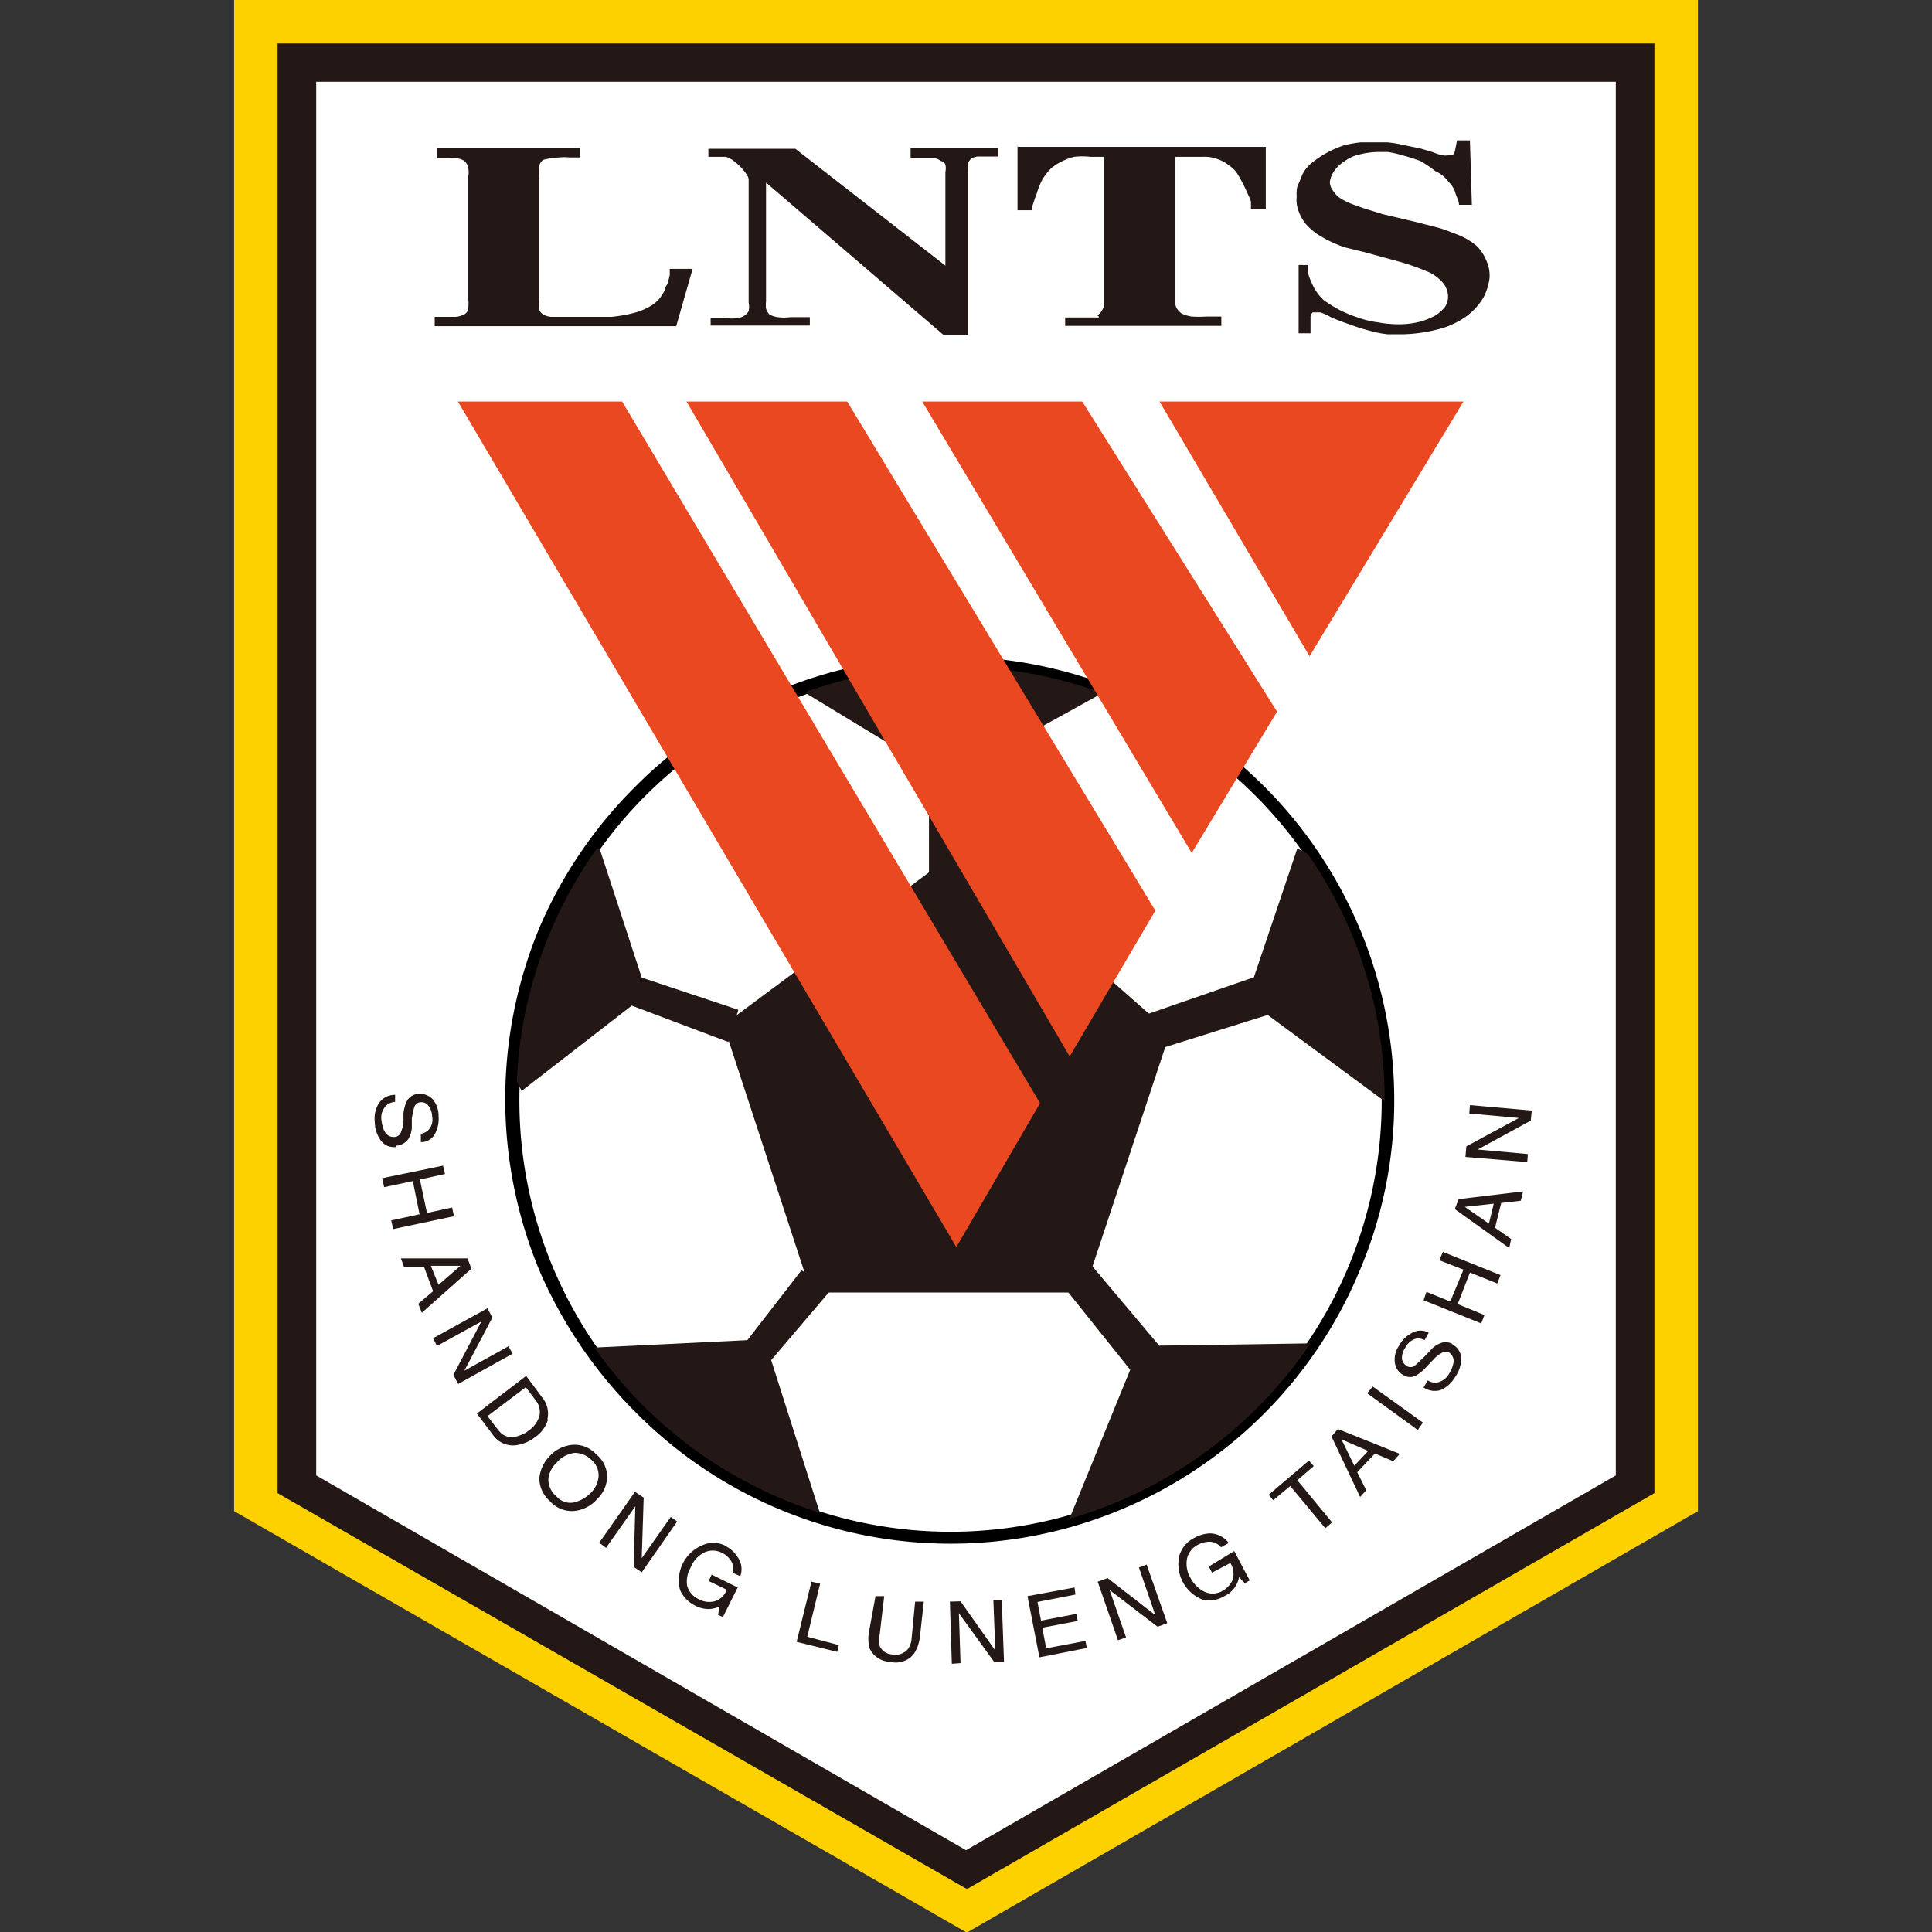
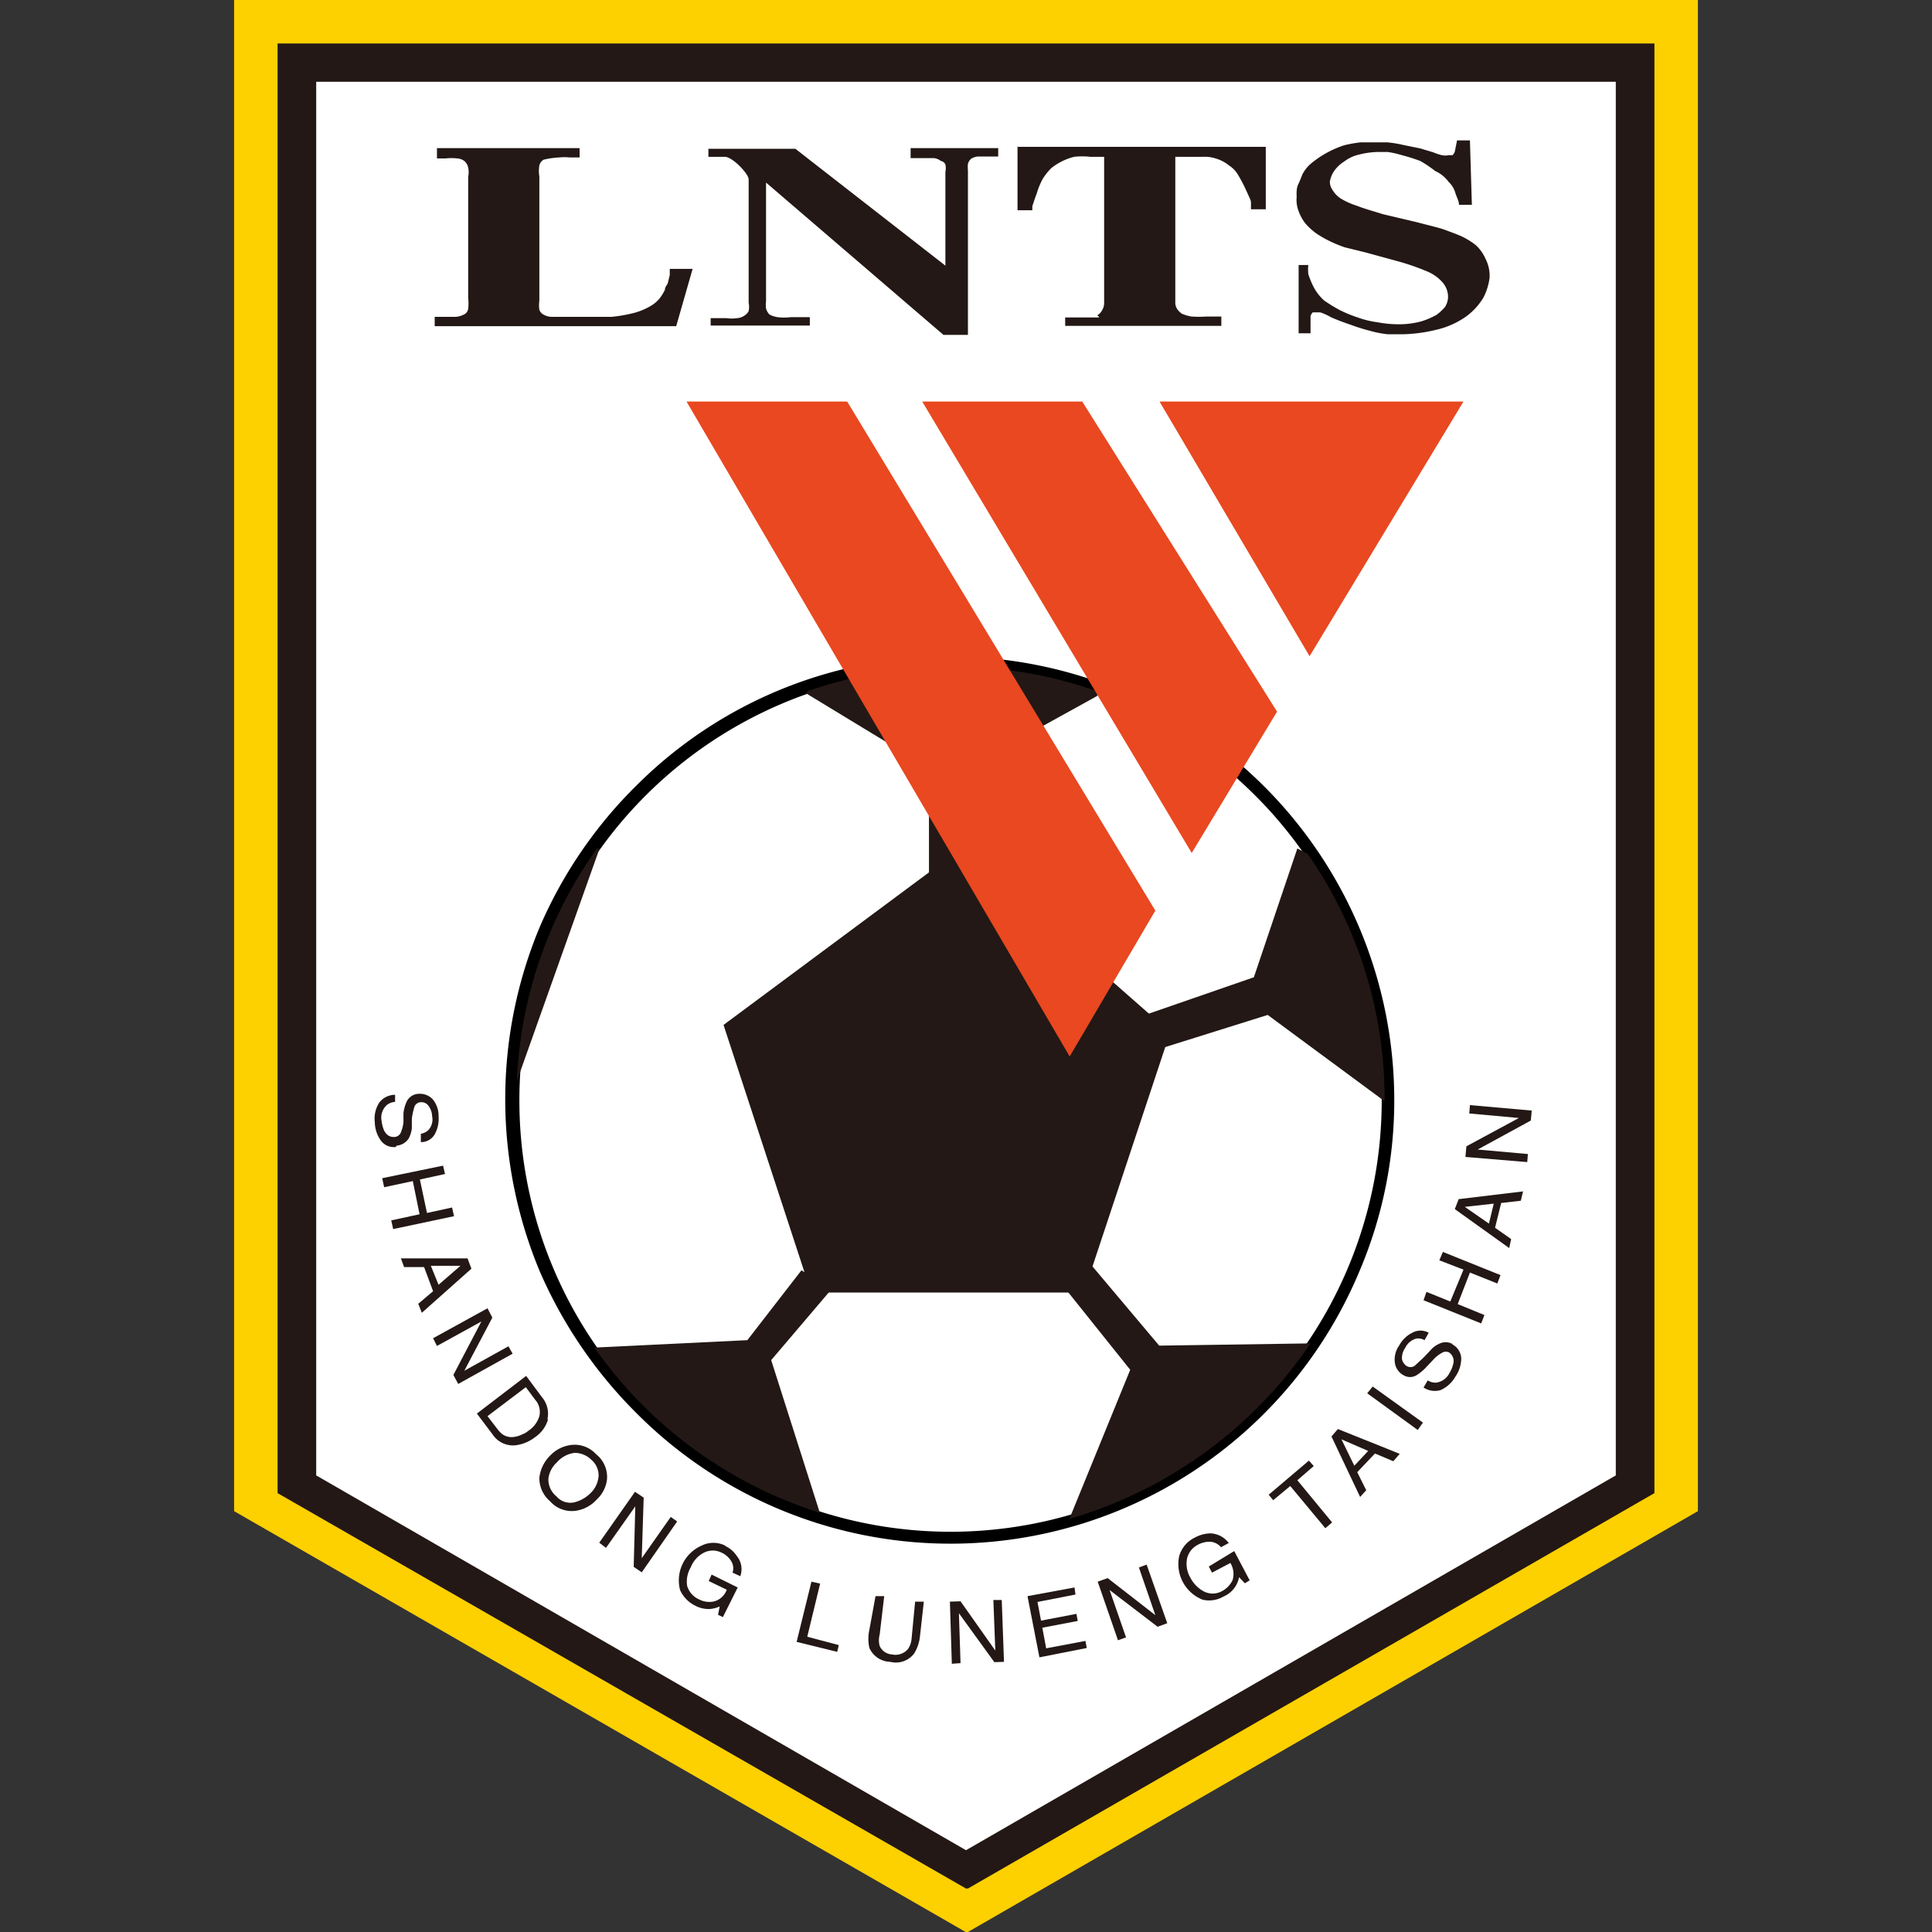
<svg xmlns="http://www.w3.org/2000/svg" width="60" height="60" viewBox="0 0 60 60">
  <rect x="0" y="0" width="60" height="60" fill="#333333" stroke="none" />
  <defs>
    <style>.cls-1{fill:#fdd000;}.cls-2,.cls-4{fill:#231815;}.cls-3{fill:#fff;}.cls-4,.cls-5{fill-rule:evenodd;}.cls-5{fill:#e94820;}</style>
  </defs>
  <g id="Shandong_Taishan" data-name="Shandong Taishan">
    <g id="g84">
      <polygon id="polygon4" class="cls-1" points="7.27 46.93 7.27 0 52.73 0 52.73 46.93 30.06 60 29.99 60 7.27 46.93" />
      <polygon id="polygon6" class="cls-2" points="8.62 46.37 8.62 1.35 51.38 1.35 51.38 46.37 30.06 58.65 30 58.65 8.62 46.37" />
      <polygon id="polygon8" class="cls-3" points="9.82 2.54 50.18 2.54 50.18 45.82 30 57.46 9.82 45.82 9.82 2.54" />
      <path id="path10" d="M29.52,20.79A13.39,13.39,0,1,1,16.13,34.18,13.38,13.38,0,0,1,29.52,20.79m0-.4a13.69,13.69,0,0,0-9.75,4,13.89,13.89,0,0,0-3,4.38,13.87,13.87,0,0,0,0,10.73,14.16,14.16,0,0,0,3,4.39,13.76,13.76,0,0,0,22.44-4.39,13.52,13.52,0,0,0,1.09-5.36A13.78,13.78,0,0,0,29.52,20.39Z" />
      <polygon id="polygon12" class="cls-4" points="36.34 32.06 29.85 26.35 22.47 31.83 25.19 40.14 33.66 40.14 36.34 32.06" />
      <path id="path14" class="cls-4" d="M12.31,35.58a.5.5,0,0,0,.38-.22.86.86,0,0,0,.1-.32l0-.3a2.53,2.53,0,0,1,.08-.37.22.22,0,0,1,.2-.14.27.27,0,0,1,.22.09.57.57,0,0,1,.13.35.48.48,0,0,1-.12.43.45.45,0,0,1-.23.11l0,.26a.49.49,0,0,0,.44-.26,1,1,0,0,0,.11-.55.79.79,0,0,0-.19-.53.55.55,0,0,0-.44-.16.43.43,0,0,0-.35.22,1.16,1.16,0,0,0-.11.38l0,.29a1.24,1.24,0,0,1-.09.33.23.23,0,0,1-.21.12c-.14,0-.24-.07-.31-.22a1.15,1.15,0,0,1-.07-.28.53.53,0,0,1,.16-.49.46.46,0,0,1,.26-.1V34a.62.62,0,0,0-.49.24.91.91,0,0,0-.14.61,1,1,0,0,0,.18.56.5.5,0,0,0,.48.21Z" />
      <polygon id="polygon16" class="cls-4" points="13.82 36.46 13.76 36.2 11.87 36.59 11.93 36.87 12.82 36.68 13.03 37.71 12.15 37.9 12.21 38.17 14.1 37.77 14.04 37.5 13.26 37.67 13.04 36.63 13.82 36.46" />
      <path id="path18" class="cls-4" d="M14.52,39.08l-2.07,0,.1.27h.62l.28.75-.46.39.11.28,1.54-1.37Zm-.9.82h0l-.24-.59h.92Z" />
      <polygon id="polygon20" class="cls-4" points="15.14 40.63 13.45 41.56 13.57 41.8 14.95 41.04 14.08 42.7 14.23 42.98 15.92 42.04 15.79 41.81 14.42 42.57 15.29 40.92 15.14 40.63" />
      <path id="path22" class="cls-4" d="M17,44.08a.79.79,0,0,0-.17-.69l-.49-.66L14.81,43.9l.49.65a.76.76,0,0,0,.8.32,1.23,1.23,0,0,0,.52-.24,1,1,0,0,0,.4-.55Zm-.6.36h0a.48.48,0,0,1-.17.1.82.82,0,0,1-.31.09.5.5,0,0,1-.32-.09.89.89,0,0,1-.16-.17l-.3-.39,1.19-.9.29.39a.57.57,0,0,1,.13.51.83.83,0,0,1-.35.46Z" />
      <path id="path24" class="cls-4" d="M18.51,45.16a.9.9,0,0,0-.81-.28,1.08,1.08,0,0,0-.62.33,1.14,1.14,0,0,0-.33.69.94.94,0,0,0,.33.72.9.9,0,0,0,.79.3,1.09,1.09,0,0,0,.67-.36,1,1,0,0,0,.31-.61.9.9,0,0,0-.34-.79Zm-.17,1.21h0a1.09,1.09,0,0,1-.52.29.57.57,0,0,1-.54-.19.68.68,0,0,1-.25-.54.81.81,0,0,1,.26-.51.87.87,0,0,1,.56-.3.74.74,0,0,1,.52.22.63.63,0,0,1,.22.5A.82.82,0,0,1,18.34,46.37Z" />
      <polygon id="polygon26" class="cls-4" points="18.61 47.91 18.82 48.07 19.73 46.78 19.68 48.66 19.93 48.83 21.03 47.25 20.83 47.11 19.93 48.39 19.99 46.51 19.72 46.33 18.61 47.91" />
      <path id="path28" class="cls-4" d="M22.52,48a.82.82,0,0,0-.73,0,1.18,1.18,0,0,0-.67,1.38,1,1,0,0,0,.46.48.91.91,0,0,0,.46.11.94.94,0,0,0,.31-.08l-.05.26.15.07.46-.92-.81-.4-.09.2.56.27a.58.58,0,0,1-.38.36.68.68,0,0,1-.48-.06.66.66,0,0,1-.37-.42.86.86,0,0,1,.11-.57.87.87,0,0,1,.43-.47.61.61,0,0,1,.51,0,.68.68,0,0,1,.31.26.42.42,0,0,1,.05.37l.24.11a.64.64,0,0,0-.11-.63.87.87,0,0,0-.36-.31Z" />
      <polygon id="polygon30" class="cls-4" points="26 51.3 26.05 51.09 25.07 50.83 25.47 49.18 25.2 49.12 24.74 50.99 26 51.3" />
      <path id="path32" class="cls-4" d="M28.31,50.89a.67.67,0,0,1-.11.32.51.51,0,0,1-.5.17.45.45,0,0,1-.38-.26.68.68,0,0,1,0-.36l.14-1.19-.27,0L27,50.61a1.28,1.28,0,0,0,0,.57.73.73,0,0,0,.65.43.71.71,0,0,0,.74-.26,1.26,1.26,0,0,0,.18-.53l.12-1.08-.27,0Z" />
      <polygon id="polygon34" class="cls-4" points="29.5 49.74 29.56 51.67 29.83 51.65 29.78 50.1 30.88 51.62 31.18 51.61 31.11 49.69 30.85 49.69 30.91 51.26 29.83 49.73 29.5 49.74" />
      <polygon id="polygon36" class="cls-4" points="33.43 50.12 32.33 50.33 32.22 49.75 33.4 49.52 33.37 49.3 31.91 49.57 32.28 51.47 33.75 51.18 33.71 50.96 32.49 51.19 32.37 50.55 33.47 50.34 33.43 50.12" />
      <polygon id="polygon38" class="cls-4" points="34.09 49.12 34.72 50.94 34.97 50.85 34.46 49.38 35.95 50.52 36.25 50.41 35.61 48.59 35.37 48.68 35.88 50.16 34.4 49.01 34.09 49.12" />
      <path id="path40" class="cls-4" d="M37.54,48.65l.1.19.57-.3a.65.65,0,0,1,.07.53.76.76,0,0,1-.34.35.6.6,0,0,1-.56,0,1,1,0,0,1-.41-.42.85.85,0,0,1-.1-.62.64.64,0,0,1,.32-.4.77.77,0,0,1,.4-.1.49.49,0,0,1,.33.17l.24-.13a.74.74,0,0,0-.58-.3,1.08,1.08,0,0,0-.49.14.91.91,0,0,0-.47.57,1.19,1.19,0,0,0,.73,1.35.88.88,0,0,0,.65-.1.81.81,0,0,0,.48-.6l.18.19.15-.09-.48-.91Z" />
      <polygon id="polygon42" class="cls-4" points="39.54 46.59 40.07 46.15 41.16 47.46 41.37 47.28 40.29 45.97 40.8 45.53 40.65 45.36 39.4 46.42 39.54 46.59" />
      <path id="path44" class="cls-4" d="M41.35,44.61l.89,1.88.19-.21-.28-.56.55-.58.57.24.2-.23-1.92-.77Zm1.14.45h0l-.43.46-.4-.82Z" />
      <polygon id="polygon46" class="cls-4" points="42.63 43.06 42.46 43.27 44.03 44.41 44.19 44.18 42.63 43.06" />
      <path id="path48" class="cls-4" d="M45.11,41.74a.44.44,0,0,0-.43,0,.73.73,0,0,0-.26.2l-.21.22-.28.26a.23.23,0,0,1-.25,0,.34.34,0,0,1-.14-.21.54.54,0,0,1,.1-.35.53.53,0,0,1,.35-.29.39.39,0,0,1,.25.05l.13-.23a.52.52,0,0,0-.51,0,.93.93,0,0,0-.41.4.75.75,0,0,0-.13.54.52.52,0,0,0,.27.38.39.39,0,0,0,.4,0,1.44,1.44,0,0,0,.31-.26l.2-.21a1,1,0,0,1,.27-.22A.23.23,0,0,1,45,42a.32.32,0,0,1,.13.36.85.85,0,0,1-.11.27.55.55,0,0,1-.42.31.46.46,0,0,1-.26-.07l-.13.22a.63.63,0,0,0,.53.08,1,1,0,0,0,.46-.42,1,1,0,0,0,.18-.56.51.51,0,0,0-.28-.44Z" />
      <polygon id="polygon50" class="cls-4" points="44.3 40.12 44.21 40.38 46 41.1 46.1 40.84 45.27 40.5 45.65 39.52 46.5 39.86 46.6 39.6 44.81 38.88 44.7 39.14 45.45 39.43 45.04 40.42 44.3 40.12" />
      <path id="path52" class="cls-4" d="M45.18,37.55l1.69,1.21.06-.28-.5-.35.19-.77.61-.07L47.3,37l-2,.24Zm1.21-.17h0l-.15.62-.75-.52Z" />
      <polygon id="polygon54" class="cls-4" points="47.17 34.72 45.54 35.6 45.51 35.93 47.43 36.09 47.45 35.84 45.89 35.7 47.54 34.8 47.57 34.49 45.65 34.32 45.63 34.58 47.17 34.72" />
      <path id="path56" class="cls-4" d="M13.57,4.89V4.6H18v.29h-.31a1.51,1.51,0,0,0-.32,0,2.52,2.52,0,0,0-.49.07.3.3,0,0,0-.13.18,1,1,0,0,0,0,.34V9.34a1,1,0,0,0,0,.28.27.27,0,0,0,.13.15.53.53,0,0,0,.25.07h1.58l.28,0a4.41,4.41,0,0,0,.65-.11,2,2,0,0,0,.57-.23,1,1,0,0,0,.31-.28A1.54,1.54,0,0,0,20.65,9c0-.09.07-.15.09-.21l.06-.25,0-.19h.71L21,10.13h-7.5V9.84h.66a.7.7,0,0,0,.28-.09.23.23,0,0,0,.1-.16,1.43,1.43,0,0,0,0-.33V5.49a.66.66,0,0,0,0-.28A.35.35,0,0,0,14.42,5a.41.41,0,0,0-.22-.08,1.63,1.63,0,0,0-.36,0h-.27Z" />
      <path id="path58" class="cls-4" d="M28.28,4.6H31v.26h-.45c-.17,0-.06,0-.17,0a.47.47,0,0,0-.22.07.32.32,0,0,0-.1.16.88.88,0,0,0,0,.2V10.4h-.76L23.79,5.67V9.36a.89.89,0,0,0,0,.22.43.43,0,0,0,.11.19.81.81,0,0,0,.25.08,1.59,1.59,0,0,0,.4,0h.6v.26H22.07V9.88h.49a1.12,1.12,0,0,0,.33,0,.44.44,0,0,0,.23-.08.34.34,0,0,0,.13-.14.62.62,0,0,0,0-.26V5.57c0-.17-.5-.7-.74-.7H22V4.62H24.7l4.66,3.63V5.34a.54.54,0,0,0,0-.23A.18.18,0,0,0,29.22,5,.41.41,0,0,0,29,4.91l-.27,0h-.45Z" />
      <path id="path60" class="cls-4" d="M31.59,4.56h7.72V6.5h-.46l0-.22c0-.06-.07-.19-.15-.37a4.6,4.6,0,0,0-.24-.46.84.84,0,0,0-.29-.31,1.15,1.15,0,0,0-.39-.21,1.12,1.12,0,0,0-.43-.06h-.85V9.4a.36.36,0,0,0,.06.2.62.62,0,0,0,.14.14,1.22,1.22,0,0,0,.3.09,3.48,3.48,0,0,0,.47,0h.46v.29H33.08V9.86h.56l.44,0c.12,0,0-.05,0-.07a.38.38,0,0,0,.15-.16.43.43,0,0,0,.06-.22V4.87h-.43a2.17,2.17,0,0,0-.5,0A1.84,1.84,0,0,0,33,5a1.86,1.86,0,0,0-.35.22,1.84,1.84,0,0,0-.27.34A2.25,2.25,0,0,0,32.2,6c-.06.15-.1.29-.14.4l0,.13H31.6v-2Z" />
      <path id="path62" class="cls-4" d="M40.26,8.23h.37a1.51,1.51,0,0,0,0,.28,2.58,2.58,0,0,0,.17.41,1.5,1.5,0,0,0,.32.41,4.92,4.92,0,0,0,.45.28,3.91,3.91,0,0,0,.57.24,2.94,2.94,0,0,0,.65.16,3.47,3.47,0,0,0,.6.06,2.65,2.65,0,0,0,.75-.09,2.44,2.44,0,0,0,.47-.2,1.54,1.54,0,0,0,.26-.24.58.58,0,0,0,.1-.35.69.69,0,0,0-.17-.42,1.31,1.31,0,0,0-.43-.32,7.48,7.48,0,0,0-.9-.32l-1.06-.29-.65-.16a4.13,4.13,0,0,1-.44-.18,3.45,3.45,0,0,1-.44-.25,2.06,2.06,0,0,1-.34-.31,1.41,1.41,0,0,1-.21-.38,1,1,0,0,1-.06-.46.91.91,0,0,1,0-.17s0-.11.05-.21.08-.19.13-.31a1.11,1.11,0,0,1,.3-.36,3.13,3.13,0,0,1,1-.54,4,4,0,0,1,.51-.09l.42,0,.39,0a3.52,3.52,0,0,1,.5.08l.54.11.4.12a1.71,1.71,0,0,0,.27.09.55.55,0,0,0,.21,0l.12,0s.06-.06.07-.11l.07-.35h.4l.06,2h-.4c0-.12-.07-.23-.11-.36a.76.76,0,0,0-.21-.35,1.07,1.07,0,0,0-.42-.34A3.72,3.72,0,0,0,44.11,5a5.4,5.4,0,0,0-.57-.18,3.13,3.13,0,0,0-.44-.1l-.31,0a2.54,2.54,0,0,0-.58.08,1.19,1.19,0,0,0-.47.22,1.06,1.06,0,0,0-.32.31.86.86,0,0,0-.12.31.44.44,0,0,0,.09.27.8.8,0,0,0,.24.25,2.27,2.27,0,0,0,.51.23c.22.09.49.16.8.26L44,6.9c.41.11.69.17.85.23s.33.12.52.2a2.24,2.24,0,0,1,.47.29,1.27,1.27,0,0,1,.3.43,1.14,1.14,0,0,1,.12.58,1.86,1.86,0,0,1-.19.61,2,2,0,0,1-.54.59,2.6,2.6,0,0,1-.92.41,4.79,4.79,0,0,1-1,.14h-.52a3.18,3.18,0,0,1-.52-.1,5.62,5.62,0,0,1-.61-.19q-.36-.12-.63-.24A1.67,1.67,0,0,0,41,9.7l-.11,0-.12,0a.23.23,0,0,0-.07.13q0,.09,0,.24l0,.28h-.37V8.23Z" />
      <path id="path64" class="cls-4" d="M25.11,21.44l-.08.09,3.82,2.32v3.57l1.23-.3v-3.3l4-2.21L34,21.44a13.57,13.57,0,0,0-8.84,0Z" />
      <path id="path66" class="cls-4" d="M40.61,26.52l-.32-.17-1.35,4-3.38,1.17.62,1,3.19-1L43,34.2h0a13.29,13.29,0,0,0-2.38-7.67Z" />
      <path id="path68" class="cls-4" d="M40.7,41.72h0L36,41.79,33.65,39l-1.19.24,2.64,3.3-1.89,4.63A13.63,13.63,0,0,0,40.7,41.72Z" />
      <path id="path70" class="cls-4" d="M24.89,39.45l-1.68,2.17-4.75.23v0a13.51,13.51,0,0,0,7,5.13l-1.51-4.74,1.88-2.21Z" />
-       <path id="path72" class="cls-4" d="M18.62,26.35h-.08a13.4,13.4,0,0,0-2.49,7.23l.15.3,3.42-2.65,3,1.13.31-1-3-1Z" />
+       <path id="path72" class="cls-4" d="M18.62,26.35h-.08a13.4,13.4,0,0,0-2.49,7.23Z" />
      <g id="g82">
        <polygon id="polygon74" class="cls-5" points="36.01 12.47 45.45 12.47 40.67 20.38 36.01 12.47" />
        <polygon id="polygon76" class="cls-5" points="37.01 26.49 28.64 12.47 33.61 12.47 39.66 22.1 37.01 26.49" />
        <polygon id="polygon78" class="cls-5" points="33.22 32.81 21.32 12.47 26.31 12.47 35.88 28.28 33.22 32.81" />
-         <polygon id="polygon80" class="cls-5" points="29.7 38.73 14.22 12.47 19.32 12.47 32.3 34.26 29.7 38.73" />
      </g>
    </g>
  </g>
</svg>